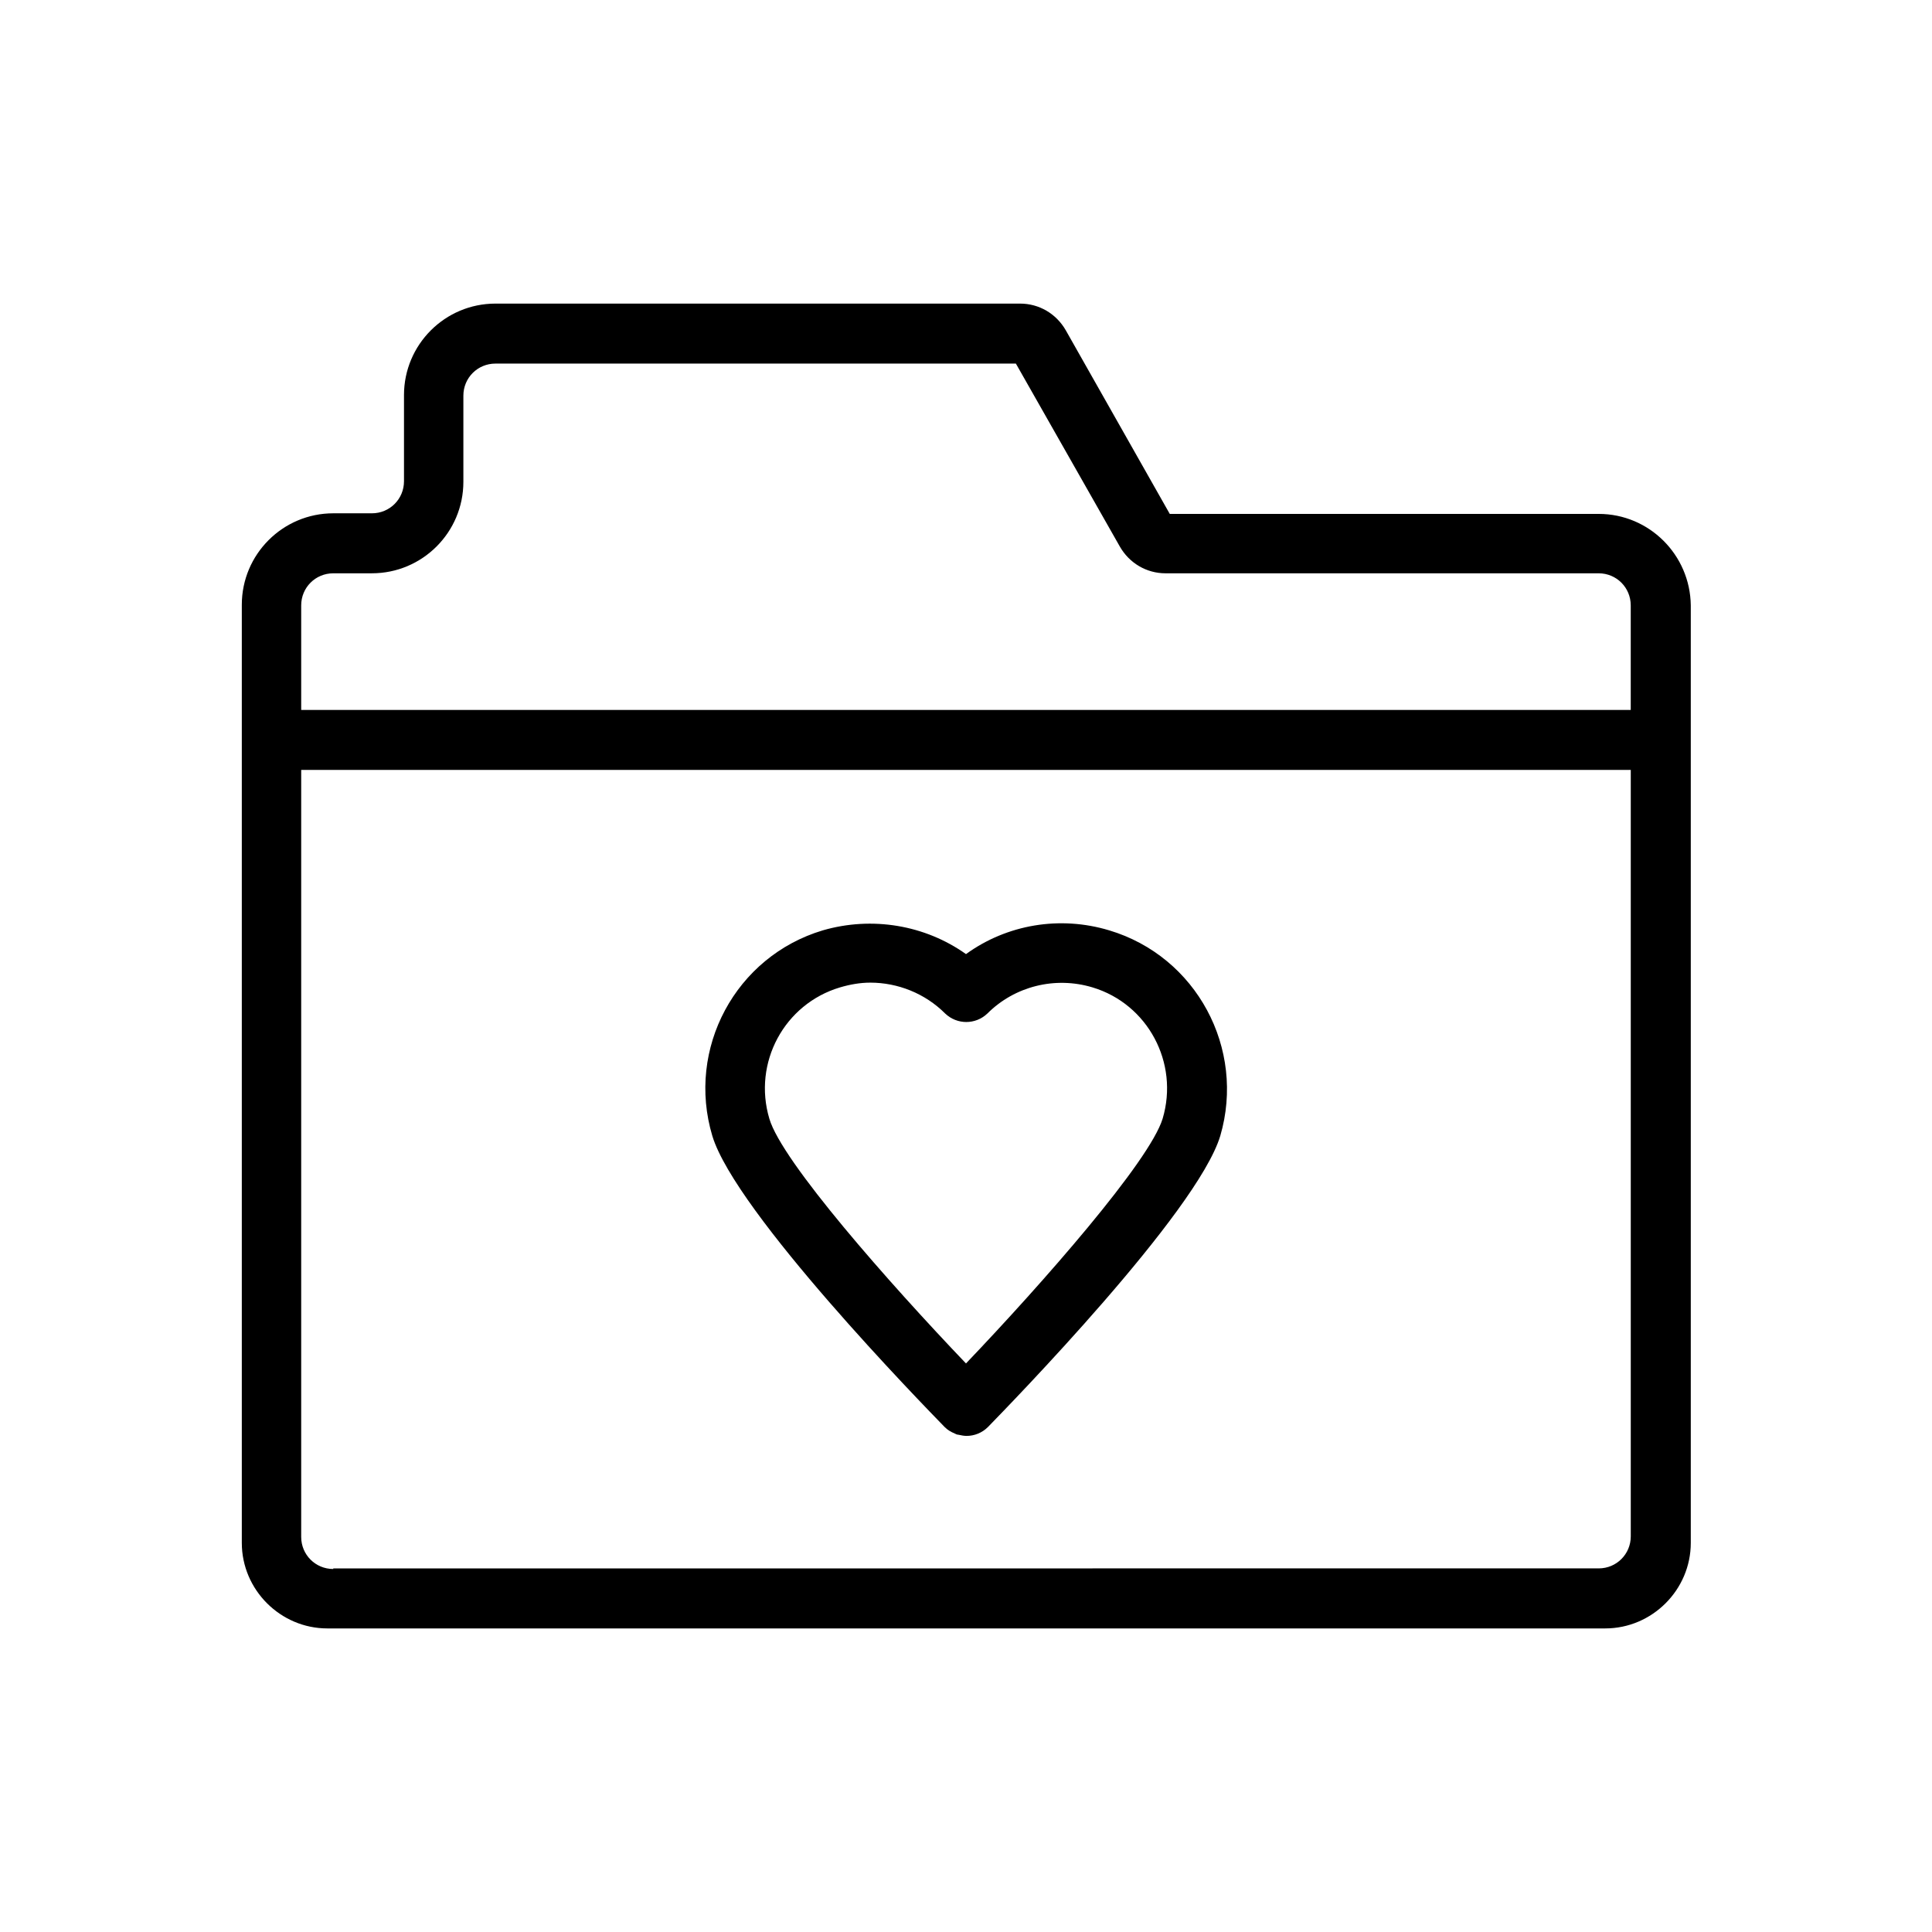
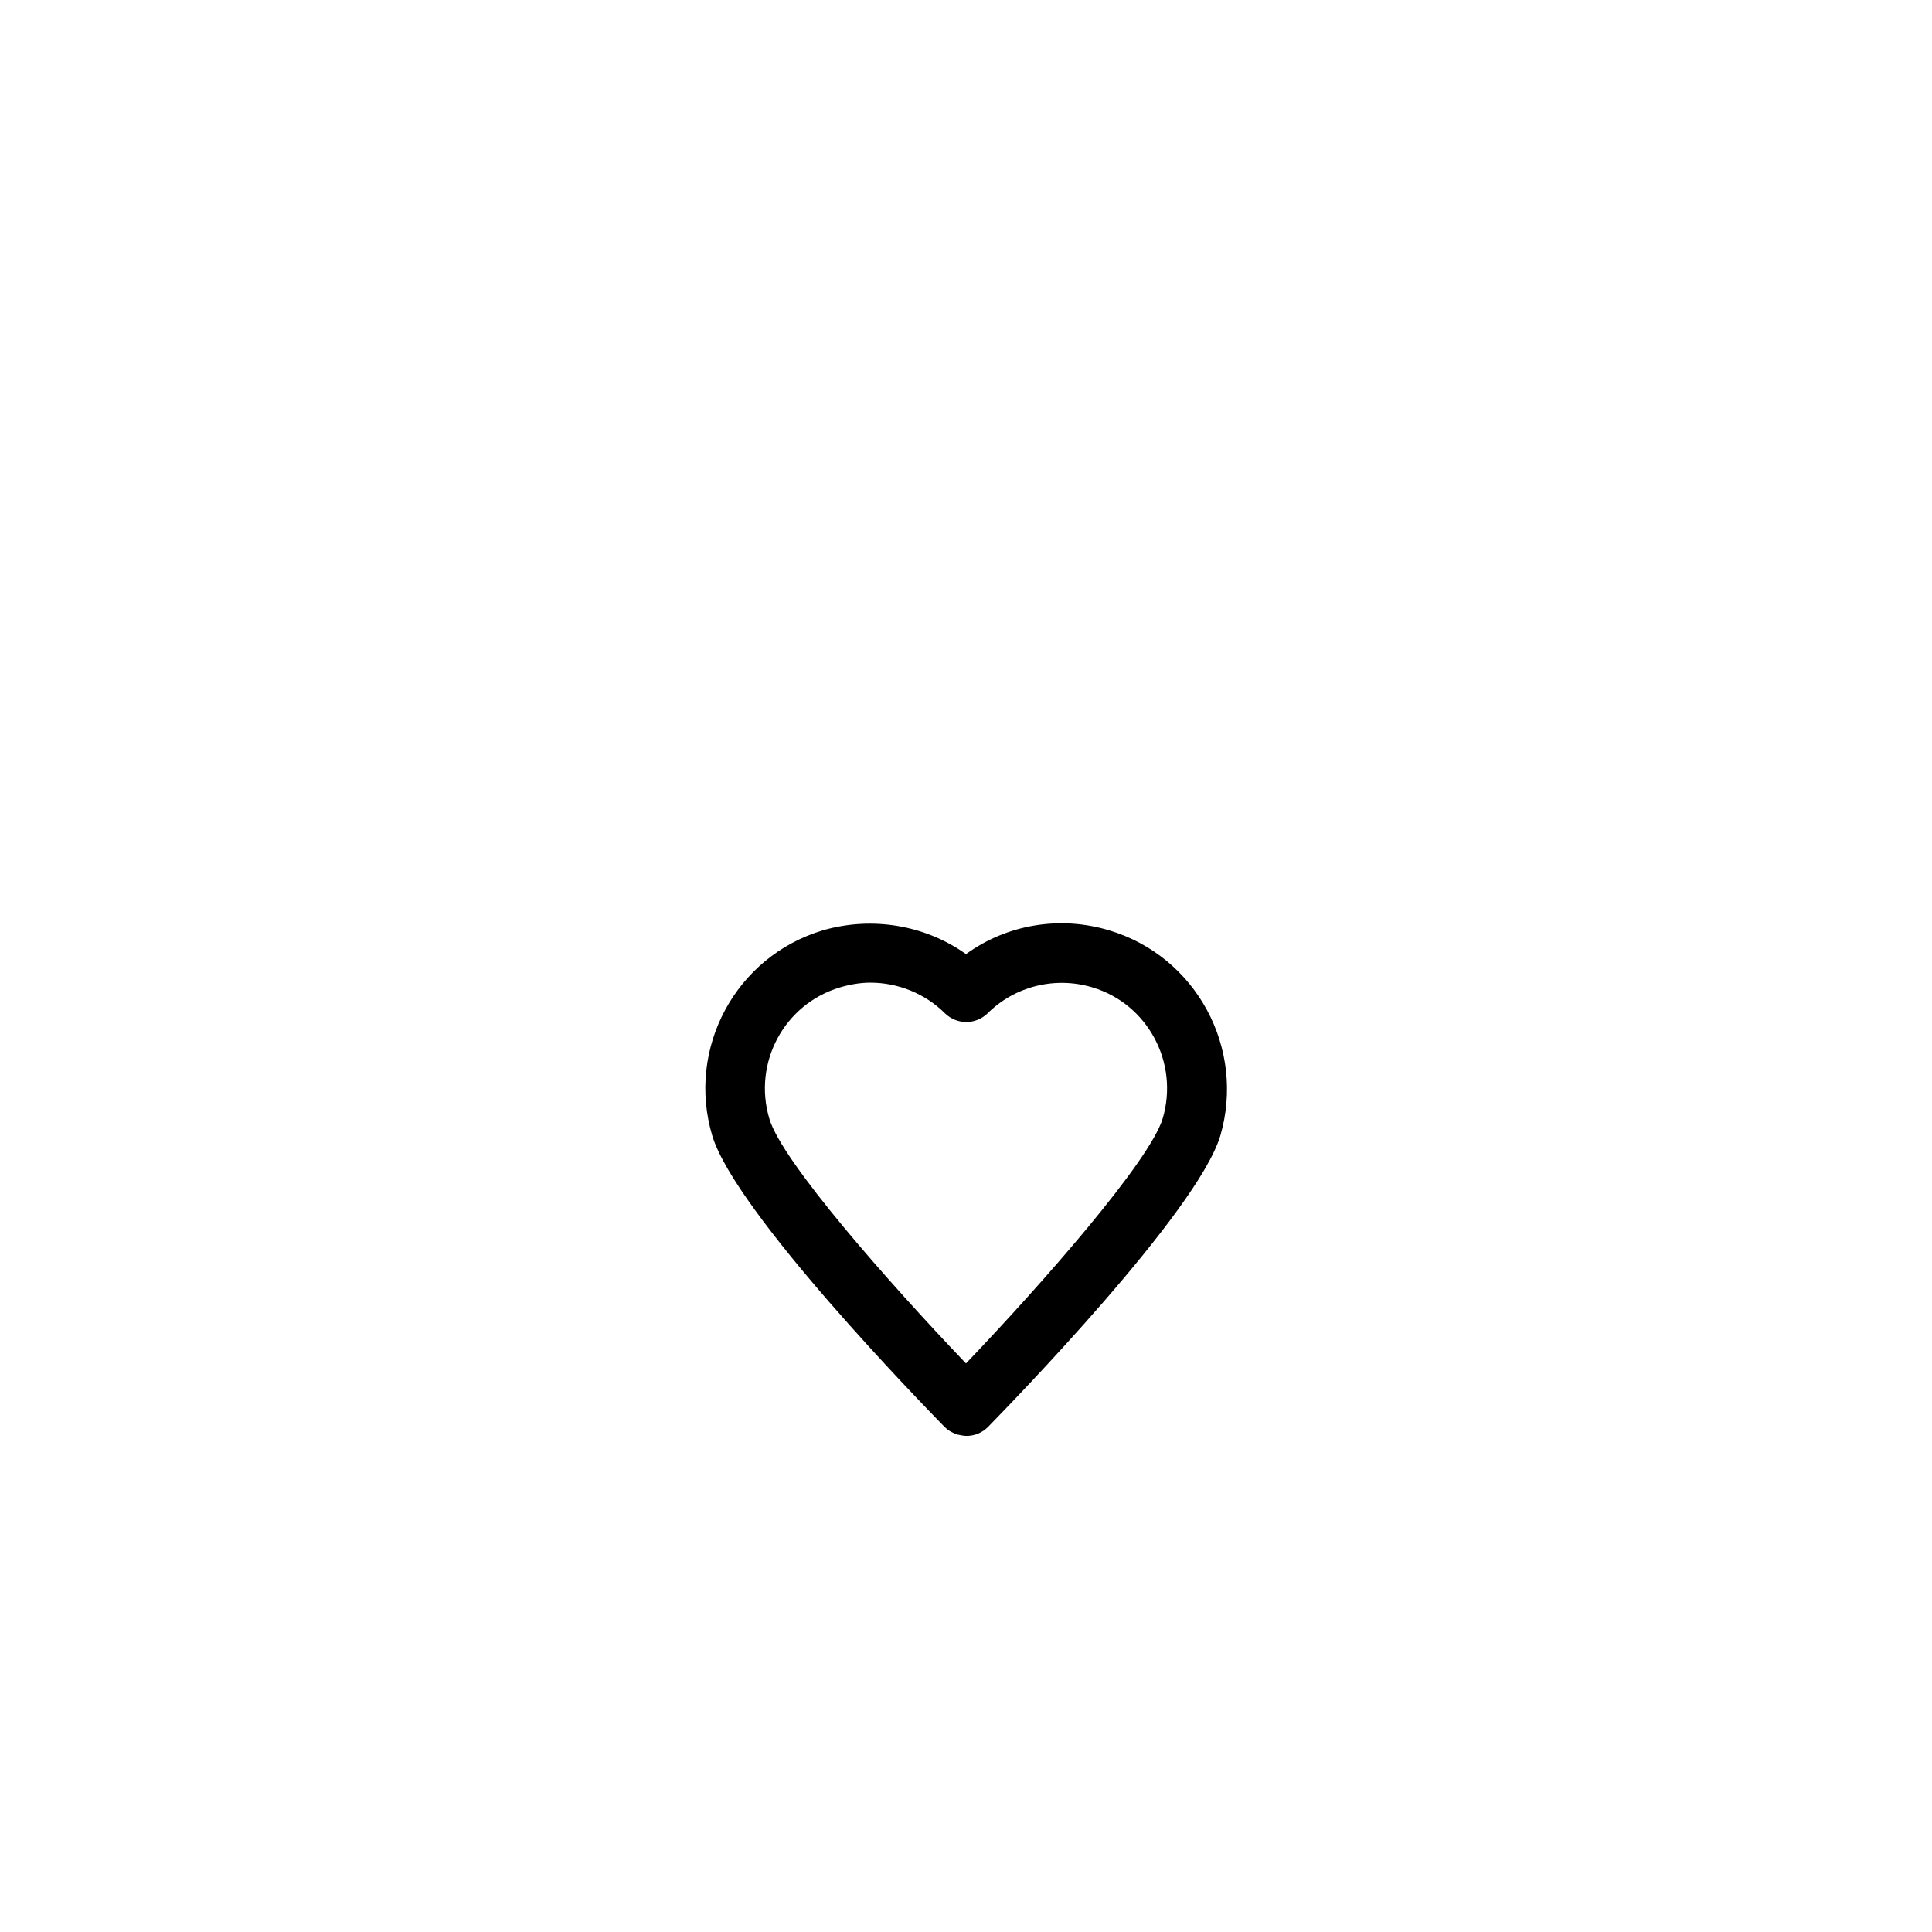
<svg xmlns="http://www.w3.org/2000/svg" fill="#000000" width="800px" height="800px" version="1.1" viewBox="144 144 512 512">
  <g>
-     <path d="m567.67 280.19h-113.67l-27.551-48.648c-2.519-4.41-7.086-7.086-12.121-7.086h-139.02c-13.383 0-24.246 10.863-24.246 24.246v22.828c0 4.723-3.777 8.5-8.5 8.5h-10.234c-13.383 0-24.246 10.863-24.246 24.246v248.6c0 12.438 10.234 22.672 22.672 22.672h338.65c12.438 0 22.672-10.234 22.672-22.672v-248.44c-0.156-13.383-11.02-24.246-24.402-24.246zm-335.35 279.61c-4.723 0-8.5-3.777-8.5-8.5v-203.26h352.35v203.1c0 4.723-3.777 8.5-8.5 8.5l-335.35 0.004zm-8.5-227.5v-27.867c0-4.723 3.777-8.5 8.5-8.5l10.234-0.004c13.383 0 24.246-10.863 24.246-24.246v-22.828c0-4.723 3.777-8.5 8.5-8.5h137.92l27.551 48.492c2.519 4.41 7.086 7.086 12.121 7.086h114.77c4.723 0 8.5 3.777 8.5 8.5v27.711l-352.34-0.004z" />
    <path d="m437.94 390.55c-13.066-3.938-27.078-1.574-37.941 6.297-10.863-7.715-24.875-10.078-37.941-6.297-23.145 6.926-36.211 31.332-29.285 54.473 6.141 20.309 55.891 71.32 61.559 77.145 0.789 0.789 1.574 1.258 2.676 1.73 0.316 0.156 0.629 0.316 0.945 0.316 0.789 0.156 1.418 0.316 2.203 0.316 2.047 0 4.094-0.789 5.668-2.363 5.668-5.824 55.418-56.836 61.559-77.145 6.769-23.141-6.297-47.543-29.441-54.473zm14.168 49.91c-3.465 11.336-31.805 43.609-52.113 64.867-20.309-21.254-48.805-53.531-52.113-64.867-4.41-14.801 3.938-30.387 18.734-34.793 2.676-0.789 5.352-1.258 8.031-1.258 7.242 0 14.484 2.832 19.836 8.188 3.148 2.992 8.031 2.992 11.18 0 7.242-7.242 17.949-9.918 27.867-6.926 14.645 4.402 22.988 19.988 18.578 34.789z" />
  </g>
</svg>